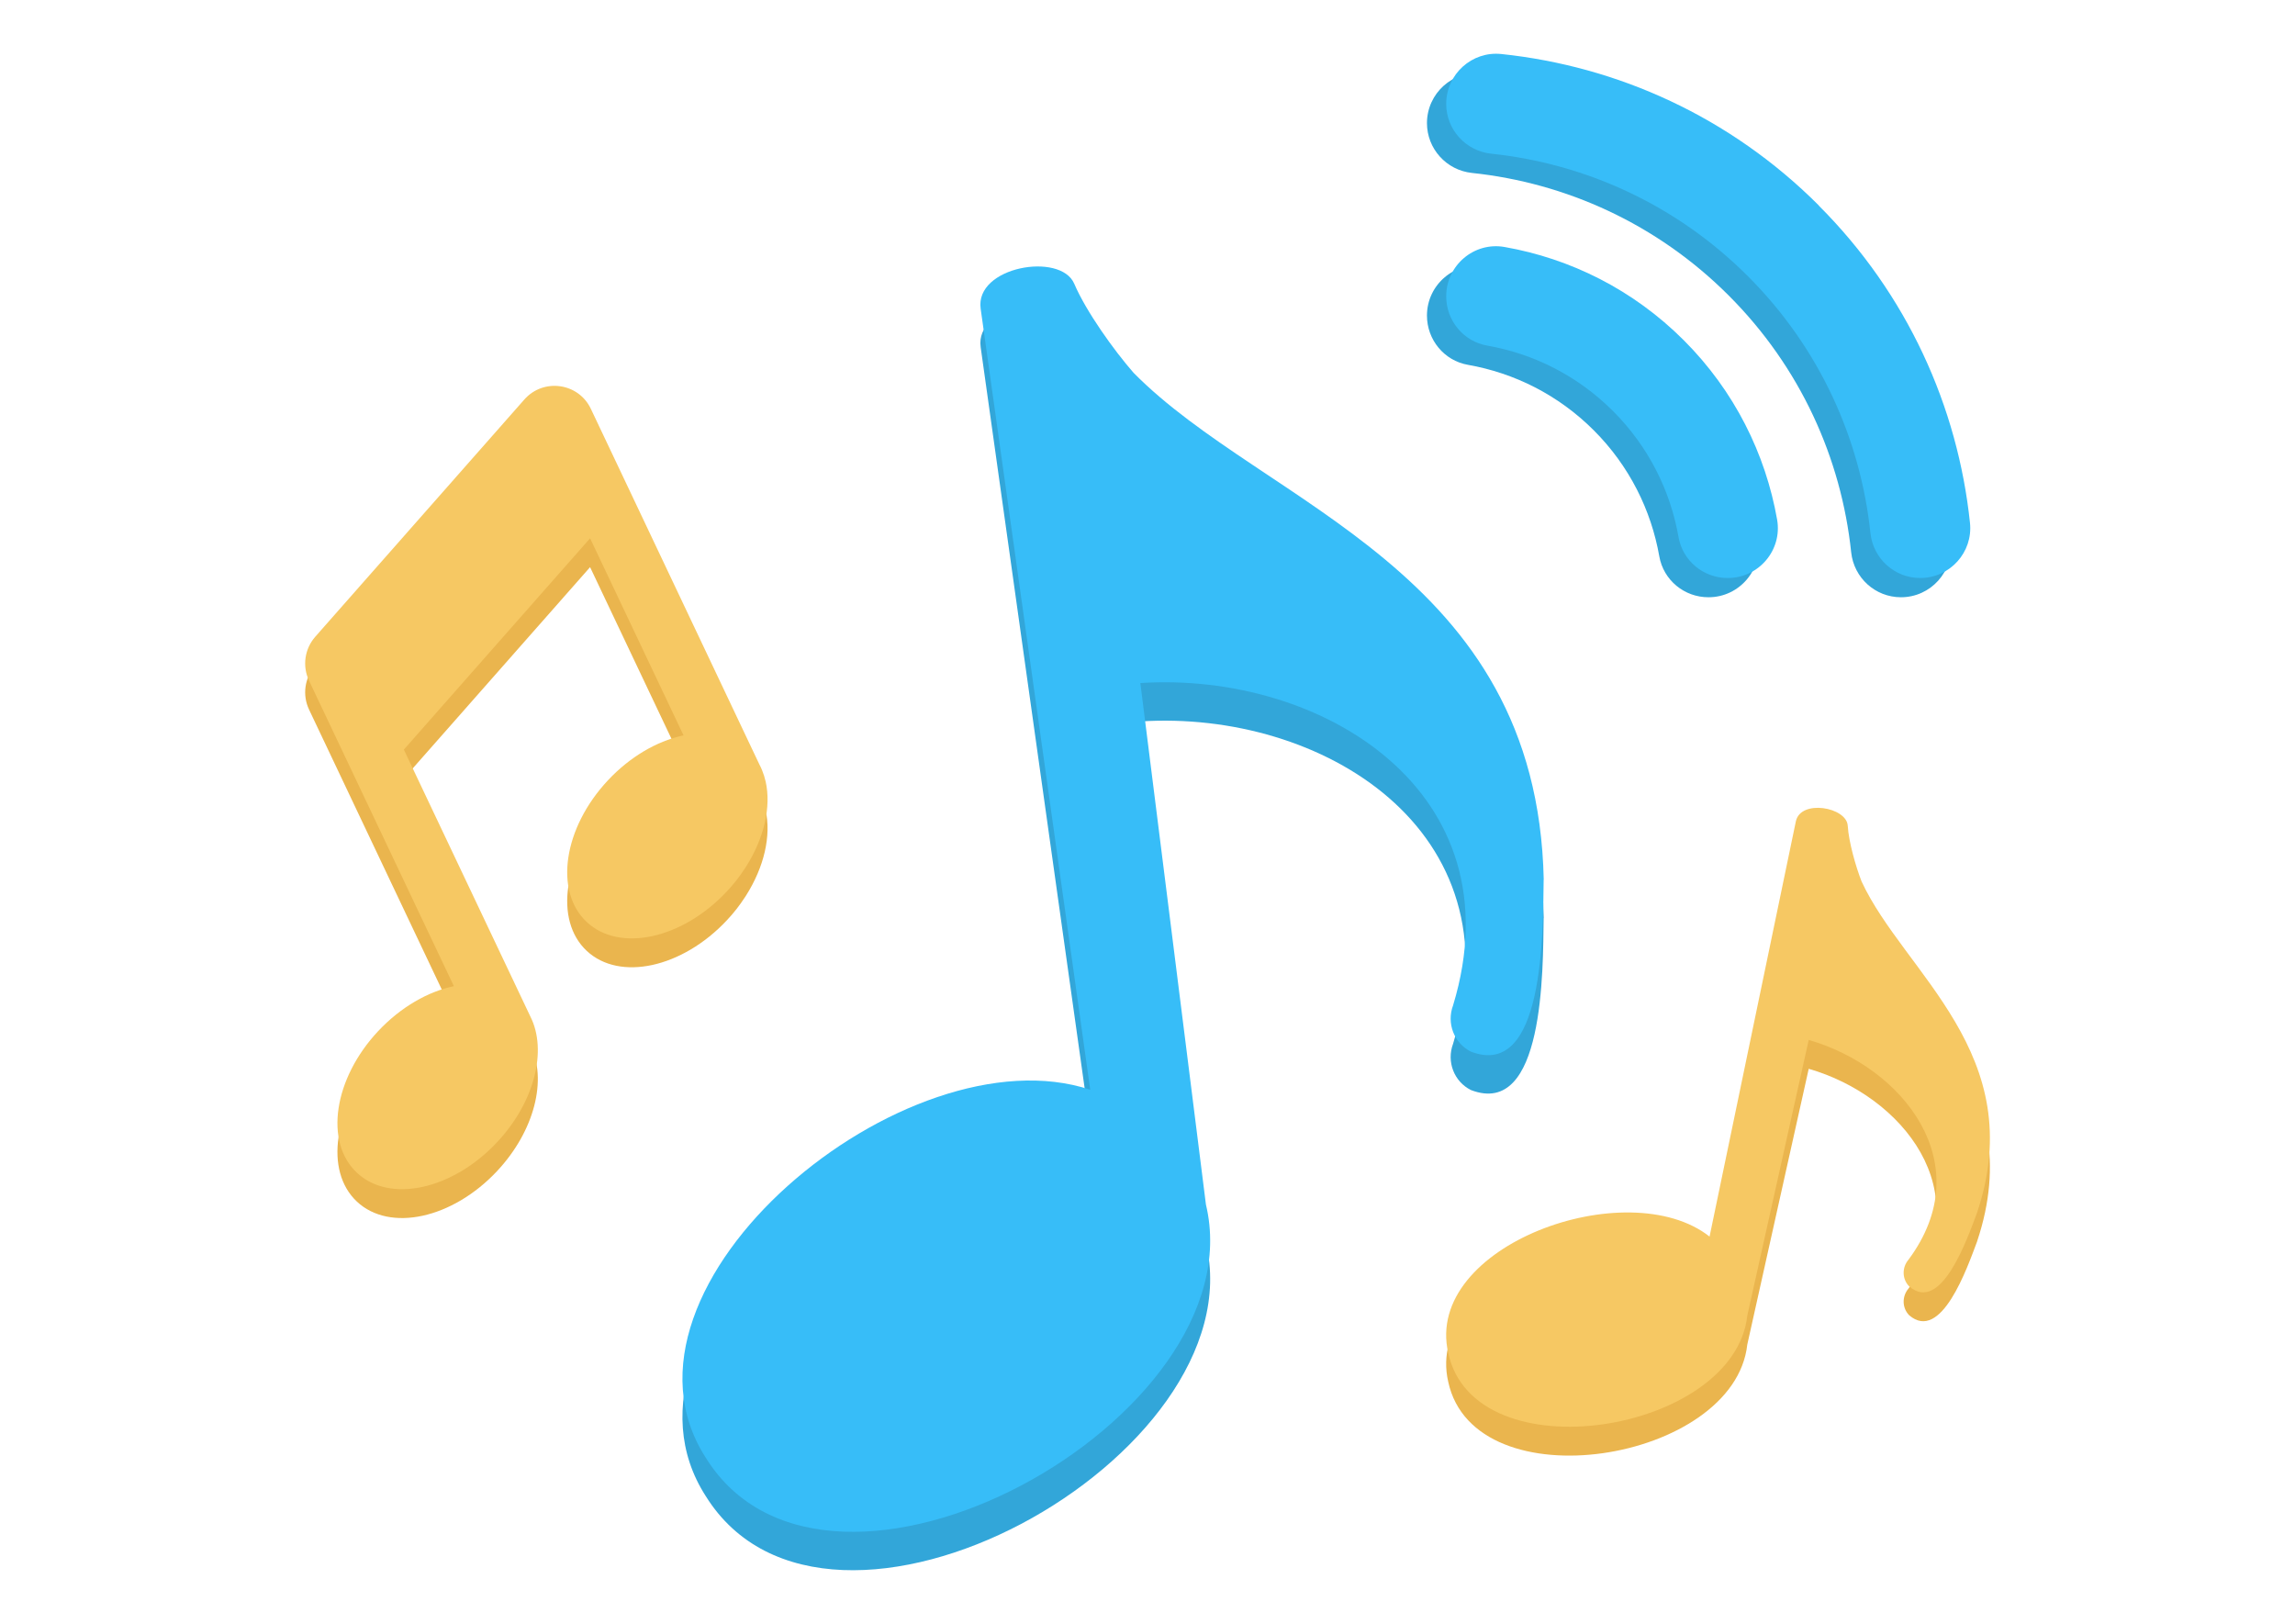
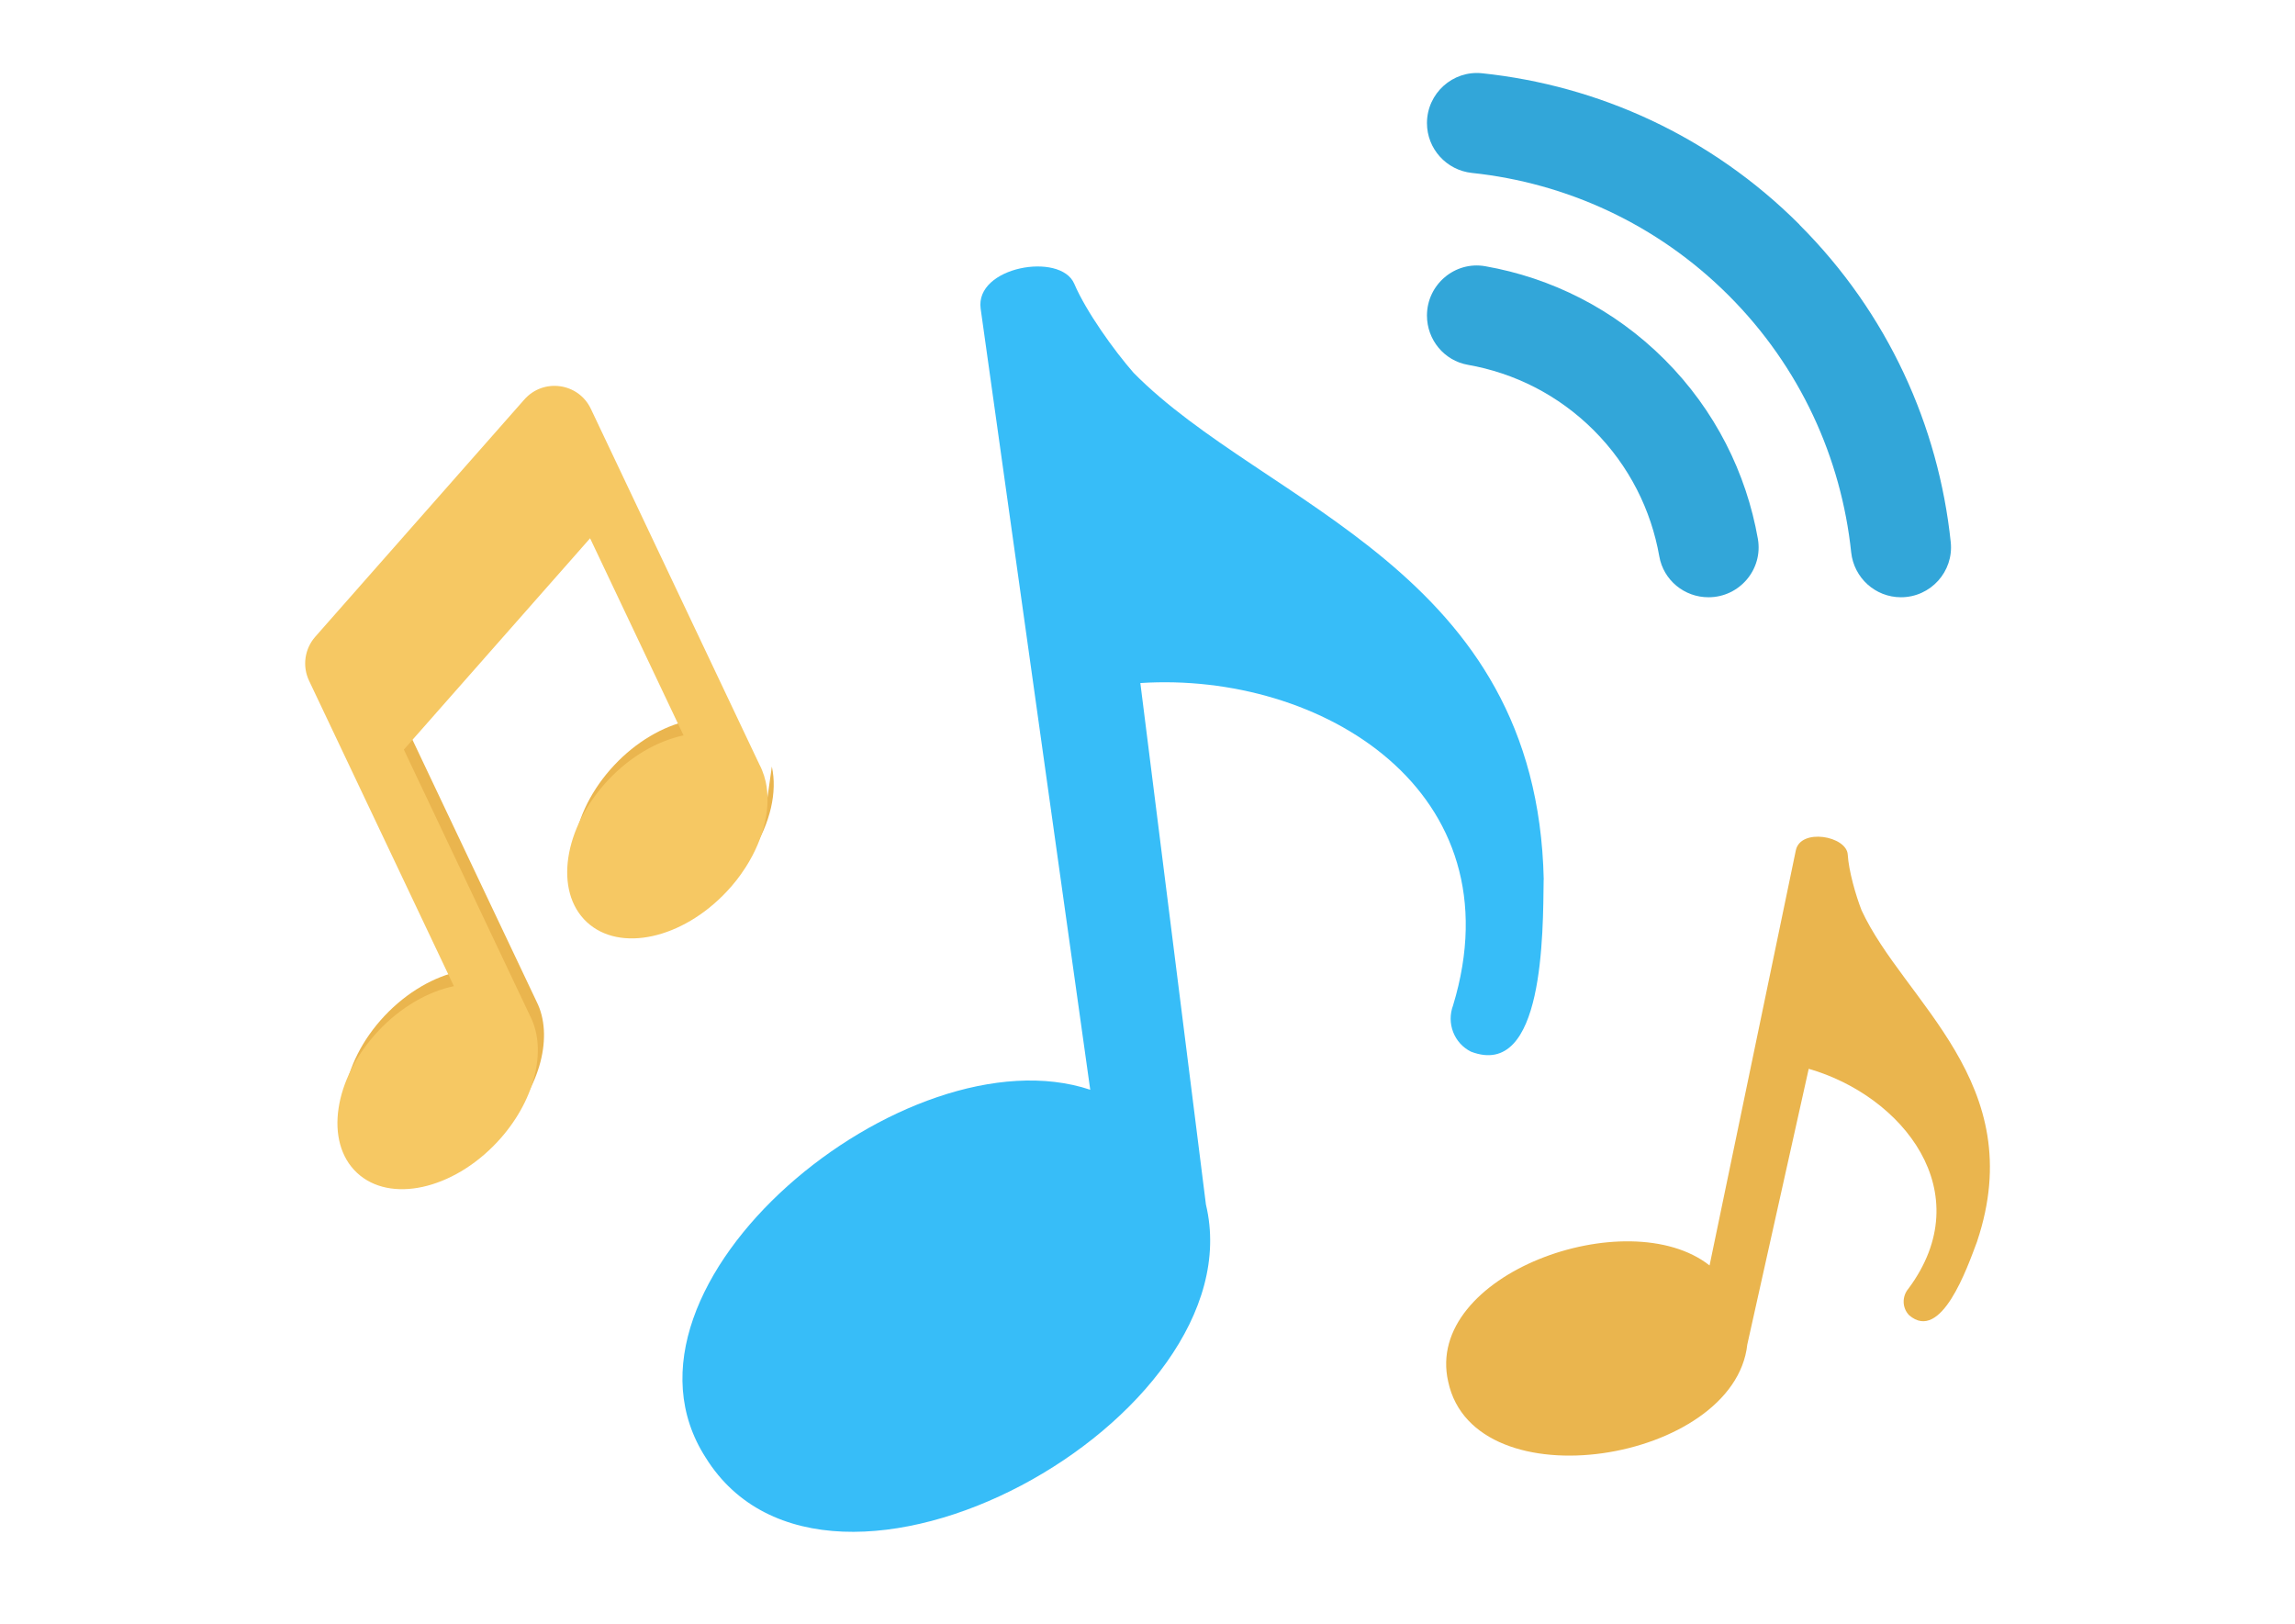
<svg xmlns="http://www.w3.org/2000/svg" id="Layer_1" data-name="Layer 1" viewBox="0 0 260 184">
  <defs>
    <style>
      .cls-1 {
        fill: #eab54e;
      }

      .cls-2 {
        fill: #f6c863;
      }

      .cls-3 {
        fill: #37bdf8;
      }

      .cls-4 {
        fill: #32a6d9;
      }
    </style>
  </defs>
  <g>
    <path class="cls-4" d="M203.86,25.44c-10.05-10.05-22.81-15.76-35.95-17.14-3.34-.35-6.24,2.28-6.25,5.64h0c0,2.91,2.2,5.34,5.09,5.65,10.63,1.12,20.96,5.75,29.09,13.88,8.13,8.13,12.76,18.46,13.88,29.1.31,2.89,2.73,5.09,5.64,5.09h0c3.36,0,5.99-2.91,5.64-6.24-1.38-13.14-7.09-25.91-17.14-35.96Z" />
    <path class="cls-4" d="M188.58,40.73c-5.74-5.74-12.86-9.26-20.31-10.57-3.45-.61-6.61,2.08-6.61,5.59h0c0,2.74,1.95,5.11,4.64,5.58,5.23.92,10.23,3.39,14.26,7.42,4.03,4.03,6.5,9.04,7.42,14.27.47,2.7,2.84,4.65,5.58,4.64h0c3.51,0,6.19-3.16,5.59-6.61-1.31-7.45-4.83-14.58-10.57-20.32Z" />
  </g>
  <g>
    <path class="cls-1" d="M223.99,140.62c6-17.95-8.29-27.13-13.09-37.49-.66-1.69-1.46-4.48-1.57-6.32-.13-2.11-5.35-3.03-5.88-.48l-9.77,47.01v.02c-9.26-7.3-32.42,1.01-29.61,13.18,2.98,13.87,32.42,9.1,33.88-4.22,0,0,6.96-31.24,6.96-31.24,10.62,3.05,19.42,13.97,11.3,24.9-.75.88-.73,2.19.08,3.02,3.62,3.11,6.57-5.35,7.7-8.37Z" />
-     <path class="cls-1" d="M86.74,91.81c-.1-.45-.24-.89-.41-1.3-.08-.21-.18-.41-.28-.6l-.58-1.22-14.04-29.63-4.49-9.47c-1.4-2.96-5.37-3.52-7.54-1.06h0s-21.1,23.94-21.1,23.94l-2.59,2.94c-1.2,1.37-1.48,3.32-.7,4.97l16.41,34.61c-2.91.6-6,2.35-8.57,5.08-5.05,5.39-6.13,12.58-2.41,16.06,3.72,3.48,10.82,1.93,15.87-3.46,4.28-4.57,5.7-10.43,3.78-14.23l-14.34-30.25,21.1-23.94,10.54,22.23.05.1c-.06.01-.13.03-.19.04-2.85.64-5.87,2.37-8.37,5.04-5.05,5.39-6.13,12.58-2.41,16.06,3.72,3.48,10.82,1.93,15.87-3.46.78-.83,1.46-1.7,2.04-2.6.04-.06.08-.12.12-.18,2.08-3.27,2.88-6.81,2.24-9.67Z" />
-     <path class="cls-4" d="M174.89,104.01c-.76-35.2-31.56-42.3-46.47-57.43-2.22-2.54-5.37-6.93-6.72-10.09-1.55-3.62-11.28-1.94-10.6,2.84l12.41,88.45.03.03c-20.82-6.96-56.16,22.13-43.59,41.67,13.93,22.41,62.48-4.43,56.67-28.67,0,0-7.43-59.08-7.43-59.08,20.5-1.33,42.79,12.26,35.43,36.51-.76,2.02.1,4.29,2.03,5.25,8.29,3.17,8.15-13.5,8.23-19.5Z" />
+     <path class="cls-1" d="M86.74,91.81c-.1-.45-.24-.89-.41-1.3-.08-.21-.18-.41-.28-.6l-.58-1.22-14.04-29.63-4.49-9.47c-1.4-2.96-5.37-3.52-7.54-1.06h0s-21.1,23.94-21.1,23.94l-2.59,2.94l16.41,34.61c-2.91.6-6,2.35-8.57,5.08-5.05,5.39-6.13,12.58-2.41,16.06,3.72,3.48,10.82,1.93,15.87-3.46,4.28-4.57,5.7-10.43,3.78-14.23l-14.34-30.25,21.1-23.94,10.54,22.23.05.1c-.06.01-.13.03-.19.04-2.85.64-5.87,2.37-8.37,5.04-5.05,5.39-6.13,12.58-2.41,16.06,3.72,3.48,10.82,1.93,15.87-3.46.78-.83,1.46-1.7,2.04-2.6.04-.06.08-.12.12-.18,2.08-3.27,2.88-6.81,2.24-9.67Z" />
    <path class="cls-3" d="M174.89,99.66c-.76-35.2-31.56-42.3-46.47-57.43-2.22-2.54-5.37-6.93-6.72-10.09-1.55-3.62-11.28-1.94-10.6,2.84l12.41,88.45.03.03c-20.82-6.96-56.16,22.13-43.59,41.67,13.93,22.41,62.48-4.43,56.67-28.67,0,0-7.43-59.08-7.43-59.08,20.5-1.33,42.79,12.26,35.43,36.51-.76,2.02.1,4.29,2.03,5.25,8.29,3.17,8.15-13.5,8.23-19.5Z" />
-     <path class="cls-2" d="M223.99,137.35c6-17.95-8.29-27.13-13.09-37.49-.66-1.69-1.46-4.48-1.57-6.32-.13-2.11-5.35-3.03-5.88-.48l-9.77,47.01v.02c-9.26-7.3-32.42,1.01-29.61,13.18,2.98,13.87,32.42,9.1,33.88-4.22,0,0,6.96-31.24,6.96-31.24,10.62,3.05,19.42,13.97,11.3,24.9-.75.88-.73,2.19.08,3.02,3.62,3.11,6.57-5.35,7.7-8.37Z" />
    <path class="cls-2" d="M86.74,88.54c-.1-.45-.24-.89-.41-1.3-.08-.21-.18-.41-.28-.6l-.58-1.22-14.04-29.63-4.49-9.47c-1.4-2.96-5.37-3.52-7.54-1.06h0s-21.1,23.94-21.1,23.94l-2.59,2.94c-1.2,1.37-1.48,3.32-.7,4.97l16.41,34.61c-2.91.6-6,2.35-8.57,5.08-5.05,5.39-6.13,12.58-2.41,16.06,3.72,3.48,10.82,1.93,15.87-3.46,4.28-4.57,5.7-10.43,3.78-14.23l-14.34-30.25,21.1-23.94,10.54,22.23.05.1c-.06.01-.13.03-.19.04-2.85.64-5.87,2.37-8.37,5.04-5.05,5.39-6.13,12.58-2.41,16.06,3.72,3.48,10.82,1.93,15.87-3.46.78-.83,1.46-1.7,2.04-2.6.04-.06.08-.12.12-.18,2.08-3.27,2.88-6.81,2.24-9.67Z" />
  </g>
  <g>
-     <path class="cls-3" d="M206.04,23.26c-10.05-10.05-22.81-15.76-35.95-17.14-3.34-.35-6.24,2.28-6.25,5.64h0c0,2.91,2.2,5.34,5.09,5.65,10.63,1.12,20.96,5.75,29.09,13.88,8.13,8.13,12.76,18.46,13.88,29.1.31,2.89,2.73,5.09,5.64,5.09h0c3.36,0,5.99-2.91,5.64-6.24-1.38-13.14-7.09-25.91-17.14-35.96Z" />
-     <path class="cls-3" d="M190.76,38.55c-5.74-5.74-12.86-9.26-20.31-10.57-3.45-.61-6.61,2.08-6.61,5.59h0c0,2.74,1.95,5.11,4.64,5.58,5.23.92,10.23,3.39,14.26,7.42s6.5,9.04,7.42,14.27c.47,2.7,2.84,4.65,5.58,4.64h0c3.51,0,6.19-3.16,5.59-6.61-1.31-7.45-4.83-14.58-10.57-20.32Z" />
-   </g>
+     </g>
</svg>